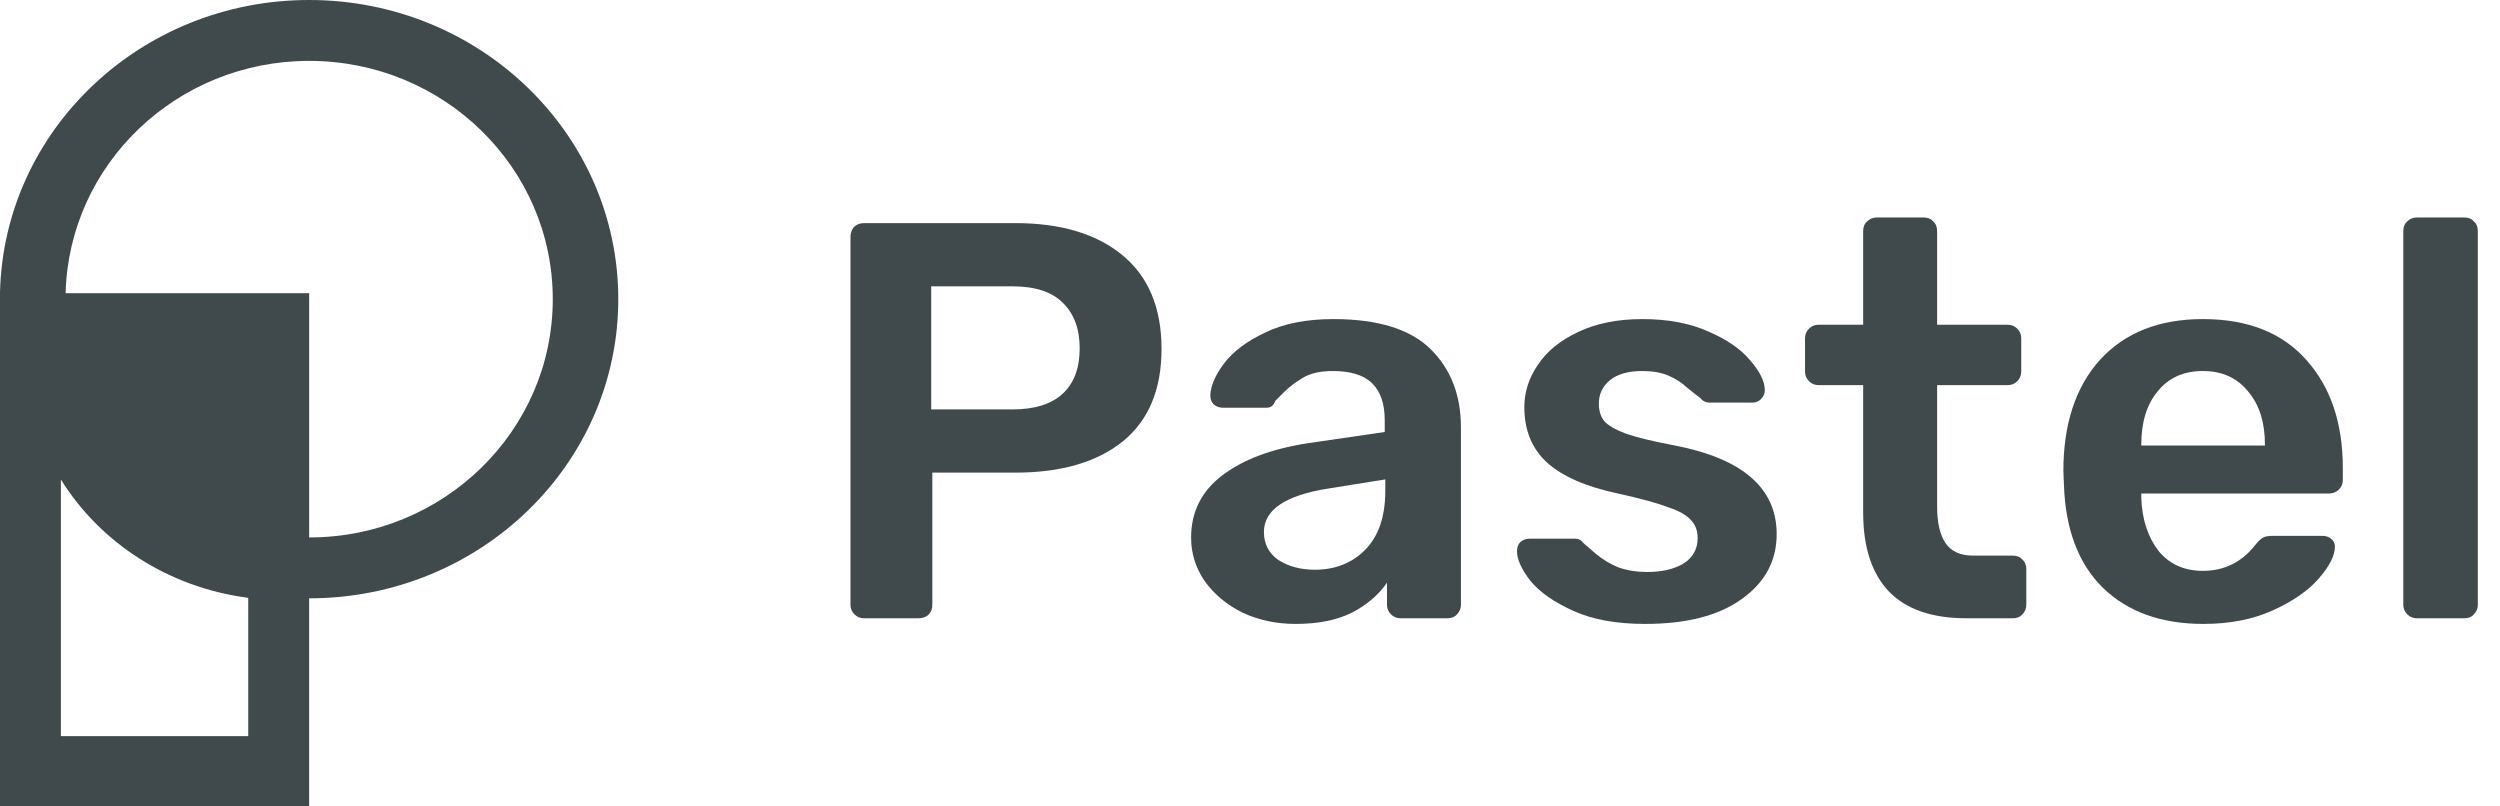
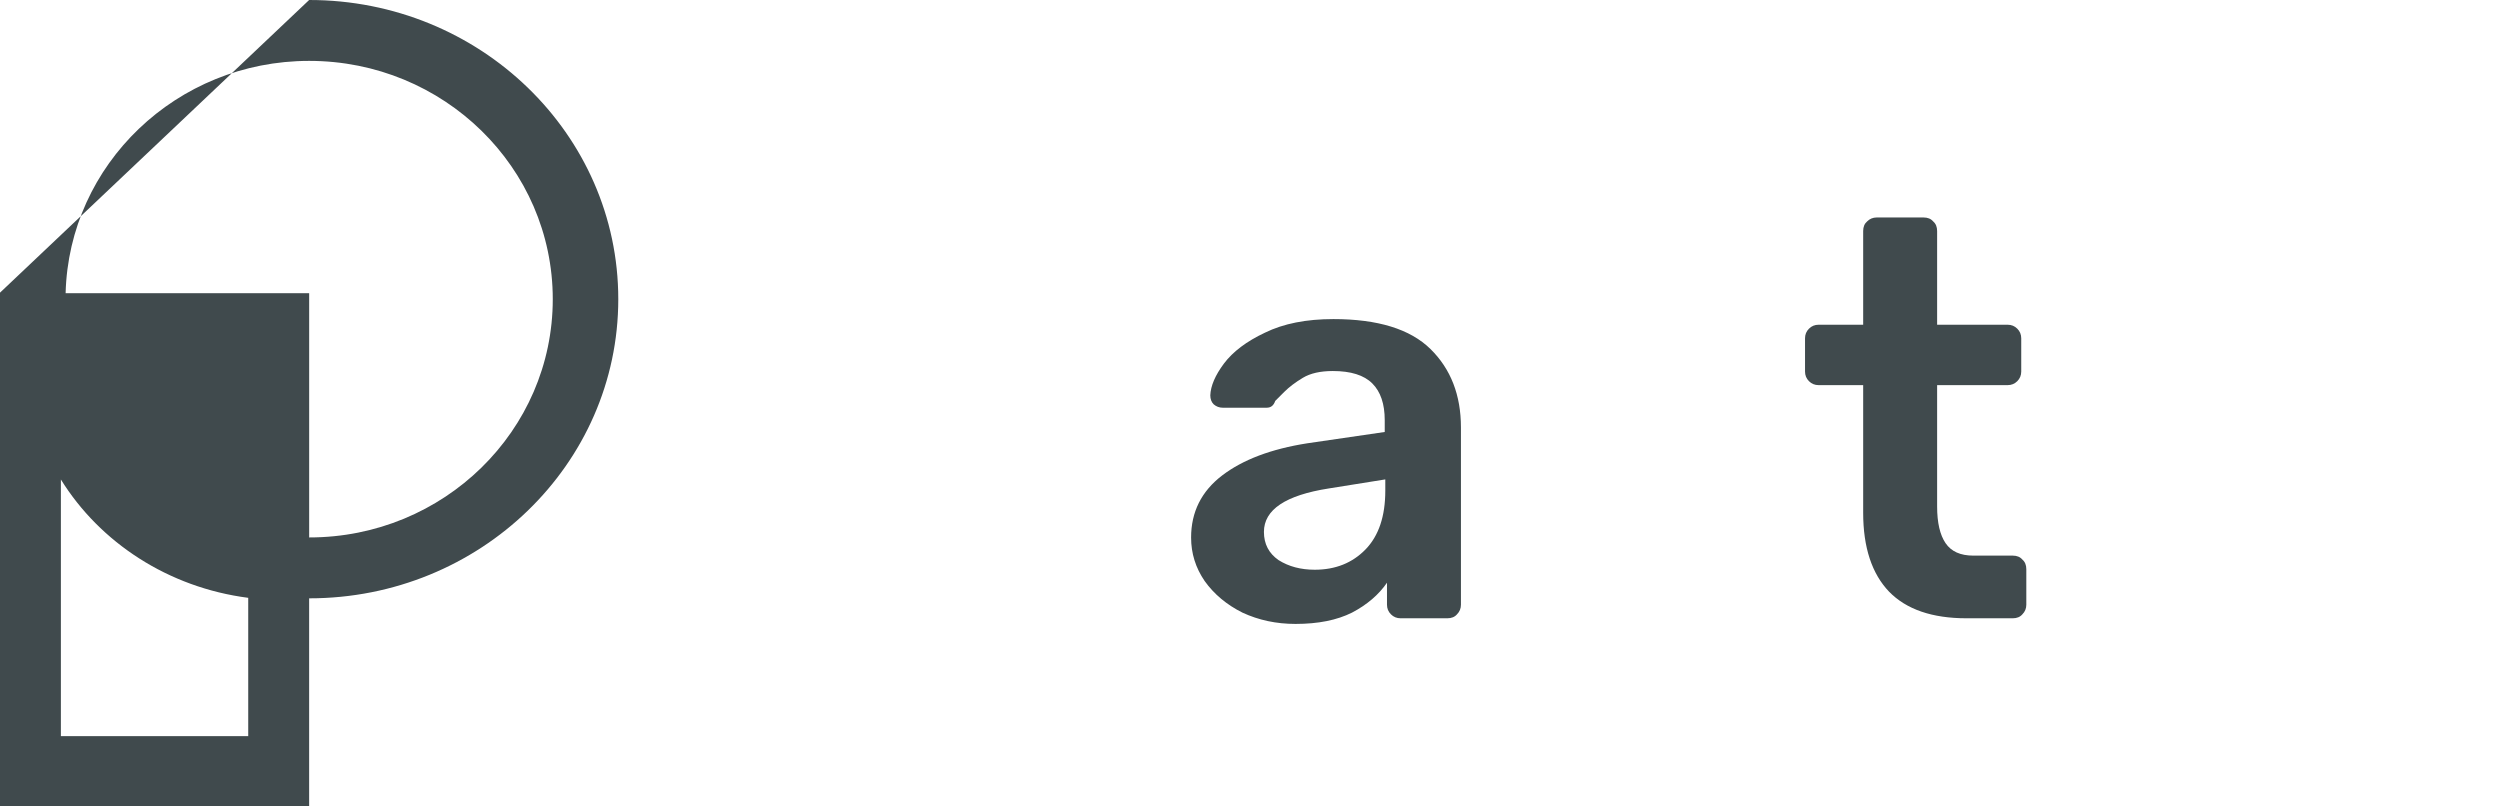
<svg xmlns="http://www.w3.org/2000/svg" width="93" height="30" viewBox="0 0 93 30" fill="none">
-   <path fill-rule="evenodd" clip-rule="evenodd" d="M11.5 0C17.851 0 23 4.983 23 11.129C23 17.275 17.851 22.258 11.5 22.258V30H0V10.887C0.136 4.852 5.232 0 11.5 0ZM2.265 17.837L2.265 27.383H9.234L9.234 22.239C6.26 21.855 3.72 20.183 2.265 17.837ZM2.441 10.906C2.563 6.115 6.571 2.265 11.501 2.265C16.507 2.265 20.563 6.235 20.563 11.129C20.563 16.023 16.507 19.993 11.501 19.993V10.906L2.441 10.906Z" fill="#404A4D" />
-   <path d="M32.142 23C32.002 23 31.883 22.951 31.785 22.853C31.687 22.755 31.638 22.636 31.638 22.496V8.825C31.638 8.671 31.68 8.545 31.764 8.447C31.862 8.349 31.988 8.3 32.142 8.3H37.77C39.464 8.3 40.794 8.699 41.76 9.497C42.726 10.295 43.209 11.457 43.209 12.983C43.209 14.495 42.726 15.643 41.76 16.427C40.794 17.197 39.464 17.582 37.77 17.582H34.683V22.496C34.683 22.65 34.634 22.776 34.536 22.874C34.438 22.958 34.312 23 34.158 23H32.142ZM37.665 15.23C38.477 15.23 39.093 15.041 39.513 14.663C39.947 14.271 40.164 13.704 40.164 12.962C40.164 12.234 39.954 11.667 39.534 11.261C39.128 10.855 38.505 10.652 37.665 10.652H34.641V15.23H37.665Z" fill="#404A4D" />
+   <path fill-rule="evenodd" clip-rule="evenodd" d="M11.5 0C17.851 0 23 4.983 23 11.129C23 17.275 17.851 22.258 11.5 22.258V30H0V10.887ZM2.265 17.837L2.265 27.383H9.234L9.234 22.239C6.26 21.855 3.72 20.183 2.265 17.837ZM2.441 10.906C2.563 6.115 6.571 2.265 11.501 2.265C16.507 2.265 20.563 6.235 20.563 11.129C20.563 16.023 16.507 19.993 11.501 19.993V10.906L2.441 10.906Z" fill="#404A4D" />
  <path d="M48.194 23.21C47.48 23.21 46.822 23.07 46.22 22.79C45.632 22.496 45.163 22.104 44.813 21.614C44.477 21.124 44.309 20.585 44.309 19.997C44.309 19.045 44.694 18.275 45.464 17.687C46.234 17.099 47.291 16.7 48.635 16.49L51.512 16.07V15.629C51.512 15.027 51.358 14.572 51.05 14.264C50.742 13.956 50.252 13.802 49.58 13.802C49.118 13.802 48.747 13.886 48.467 14.054C48.187 14.222 47.956 14.397 47.774 14.579C47.606 14.747 47.494 14.859 47.438 14.915C47.382 15.083 47.277 15.167 47.123 15.167H45.485C45.359 15.167 45.247 15.125 45.149 15.041C45.065 14.957 45.023 14.845 45.023 14.705C45.037 14.355 45.205 13.963 45.527 13.529C45.863 13.081 46.374 12.696 47.06 12.374C47.746 12.038 48.593 11.87 49.601 11.87C51.253 11.87 52.457 12.241 53.213 12.983C53.969 13.725 54.347 14.698 54.347 15.902V22.496C54.347 22.636 54.298 22.755 54.2 22.853C54.116 22.951 53.997 23 53.843 23H52.1C51.96 23 51.841 22.951 51.743 22.853C51.645 22.755 51.596 22.636 51.596 22.496V21.677C51.288 22.125 50.854 22.496 50.294 22.79C49.734 23.07 49.034 23.21 48.194 23.21ZM48.908 21.194C49.678 21.194 50.308 20.942 50.798 20.438C51.288 19.934 51.533 19.206 51.533 18.254V17.834L49.433 18.17C47.823 18.422 47.018 18.961 47.018 19.787C47.018 20.235 47.2 20.585 47.564 20.837C47.942 21.075 48.39 21.194 48.908 21.194Z" fill="#404A4D" />
-   <path d="M61.199 23.21C60.135 23.21 59.246 23.049 58.532 22.727C57.818 22.405 57.286 22.034 56.936 21.614C56.6 21.18 56.432 20.809 56.432 20.501C56.432 20.361 56.474 20.249 56.558 20.165C56.656 20.081 56.768 20.039 56.894 20.039H58.616C58.728 20.039 58.826 20.095 58.91 20.207C58.98 20.263 59.134 20.396 59.372 20.606C59.624 20.816 59.904 20.984 60.212 21.11C60.534 21.222 60.884 21.278 61.262 21.278C61.822 21.278 62.277 21.173 62.627 20.963C62.977 20.739 63.152 20.424 63.152 20.018C63.152 19.738 63.068 19.514 62.9 19.346C62.746 19.164 62.459 19.003 62.039 18.863C61.633 18.709 61.017 18.541 60.191 18.359C59.001 18.107 58.119 17.722 57.545 17.204C56.985 16.686 56.705 16 56.705 15.146C56.705 14.586 56.873 14.061 57.209 13.571C57.545 13.067 58.042 12.661 58.7 12.353C59.372 12.031 60.17 11.87 61.094 11.87C62.046 11.87 62.865 12.024 63.551 12.332C64.237 12.626 64.755 12.983 65.105 13.403C65.469 13.823 65.651 14.194 65.651 14.516C65.651 14.642 65.602 14.754 65.504 14.852C65.42 14.936 65.315 14.978 65.189 14.978H63.614C63.46 14.978 63.341 14.922 63.257 14.81C63.159 14.74 62.998 14.614 62.774 14.432C62.564 14.236 62.326 14.082 62.06 13.97C61.794 13.858 61.472 13.802 61.094 13.802C60.576 13.802 60.177 13.914 59.897 14.138C59.617 14.362 59.477 14.656 59.477 15.02C59.477 15.272 59.54 15.482 59.666 15.65C59.806 15.818 60.079 15.979 60.485 16.133C60.891 16.273 61.5 16.42 62.312 16.574C64.832 17.064 66.092 18.163 66.092 19.871C66.092 20.865 65.658 21.67 64.79 22.286C63.936 22.902 62.739 23.21 61.199 23.21Z" fill="#404A4D" />
  <path d="M73.153 23C71.879 23 70.92 22.671 70.276 22.013C69.632 21.341 69.31 20.361 69.31 19.073V14.327H67.651C67.511 14.327 67.392 14.278 67.294 14.18C67.196 14.082 67.147 13.963 67.147 13.823V12.584C67.147 12.444 67.196 12.325 67.294 12.227C67.392 12.129 67.511 12.08 67.651 12.08H69.31V8.594C69.31 8.44 69.359 8.321 69.457 8.237C69.555 8.139 69.674 8.09 69.814 8.09H71.557C71.711 8.09 71.83 8.139 71.914 8.237C72.012 8.321 72.061 8.44 72.061 8.594V12.08H74.686C74.826 12.08 74.945 12.129 75.043 12.227C75.141 12.325 75.19 12.444 75.19 12.584V13.823C75.19 13.963 75.141 14.082 75.043 14.18C74.945 14.278 74.826 14.327 74.686 14.327H72.061V18.842C72.061 19.444 72.166 19.899 72.376 20.207C72.586 20.515 72.929 20.669 73.405 20.669H74.875C75.029 20.669 75.148 20.718 75.232 20.816C75.33 20.9 75.379 21.019 75.379 21.173V22.496C75.379 22.636 75.33 22.755 75.232 22.853C75.148 22.951 75.029 23 74.875 23H73.153Z" fill="#404A4D" />
-   <path d="M81.966 23.21C80.398 23.21 79.152 22.762 78.228 21.866C77.318 20.97 76.835 19.696 76.779 18.044L76.758 17.519C76.758 15.769 77.213 14.39 78.123 13.382C79.047 12.374 80.321 11.87 81.945 11.87C83.611 11.87 84.892 12.374 85.788 13.382C86.698 14.39 87.153 15.734 87.153 17.414V17.855C87.153 17.995 87.104 18.114 87.006 18.212C86.908 18.31 86.782 18.359 86.628 18.359H79.656V18.527C79.684 19.311 79.894 19.962 80.286 20.48C80.692 20.984 81.245 21.236 81.945 21.236C82.743 21.236 83.394 20.914 83.898 20.27C84.024 20.116 84.122 20.025 84.192 19.997C84.262 19.955 84.381 19.934 84.549 19.934H86.397C86.523 19.934 86.628 19.969 86.712 20.039C86.81 20.109 86.859 20.207 86.859 20.333C86.859 20.669 86.656 21.068 86.25 21.53C85.858 21.978 85.291 22.37 84.549 22.706C83.807 23.042 82.946 23.21 81.966 23.21ZM84.255 16.574V16.532C84.255 15.706 84.045 15.048 83.625 14.558C83.219 14.054 82.659 13.802 81.945 13.802C81.231 13.802 80.671 14.054 80.265 14.558C79.859 15.048 79.656 15.706 79.656 16.532V16.574H84.255Z" fill="#404A4D" />
-   <path d="M89.907 23C89.767 23 89.648 22.951 89.55 22.853C89.452 22.755 89.403 22.636 89.403 22.496V8.594C89.403 8.44 89.452 8.321 89.55 8.237C89.648 8.139 89.767 8.09 89.907 8.09H91.671C91.825 8.09 91.944 8.139 92.028 8.237C92.126 8.321 92.175 8.44 92.175 8.594V22.496C92.175 22.636 92.126 22.755 92.028 22.853C91.944 22.951 91.825 23 91.671 23H89.907Z" fill="#404A4D" />
</svg>